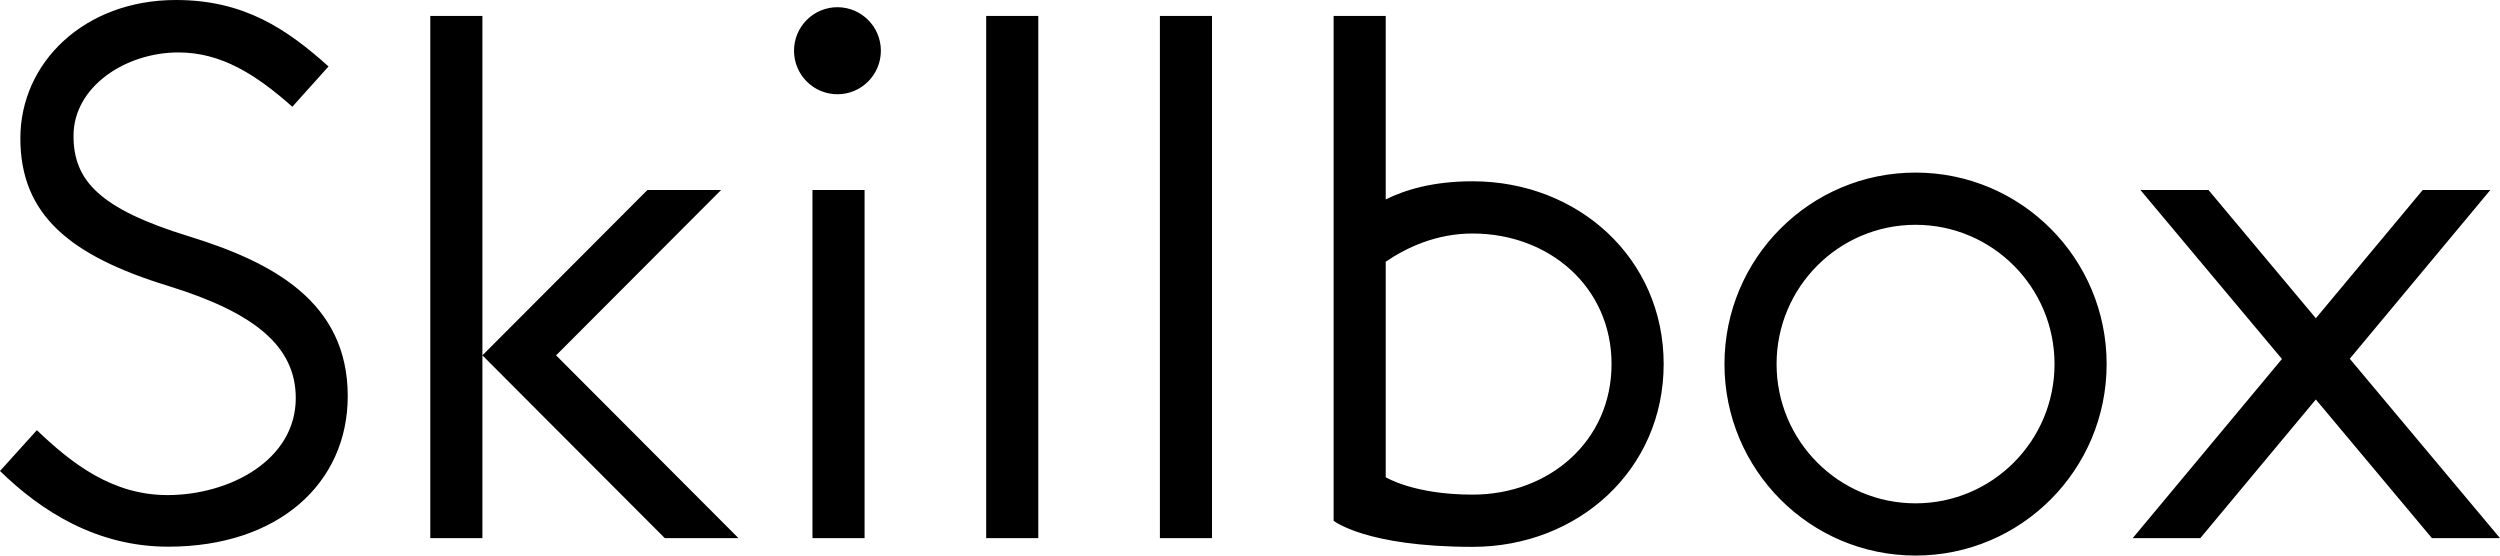
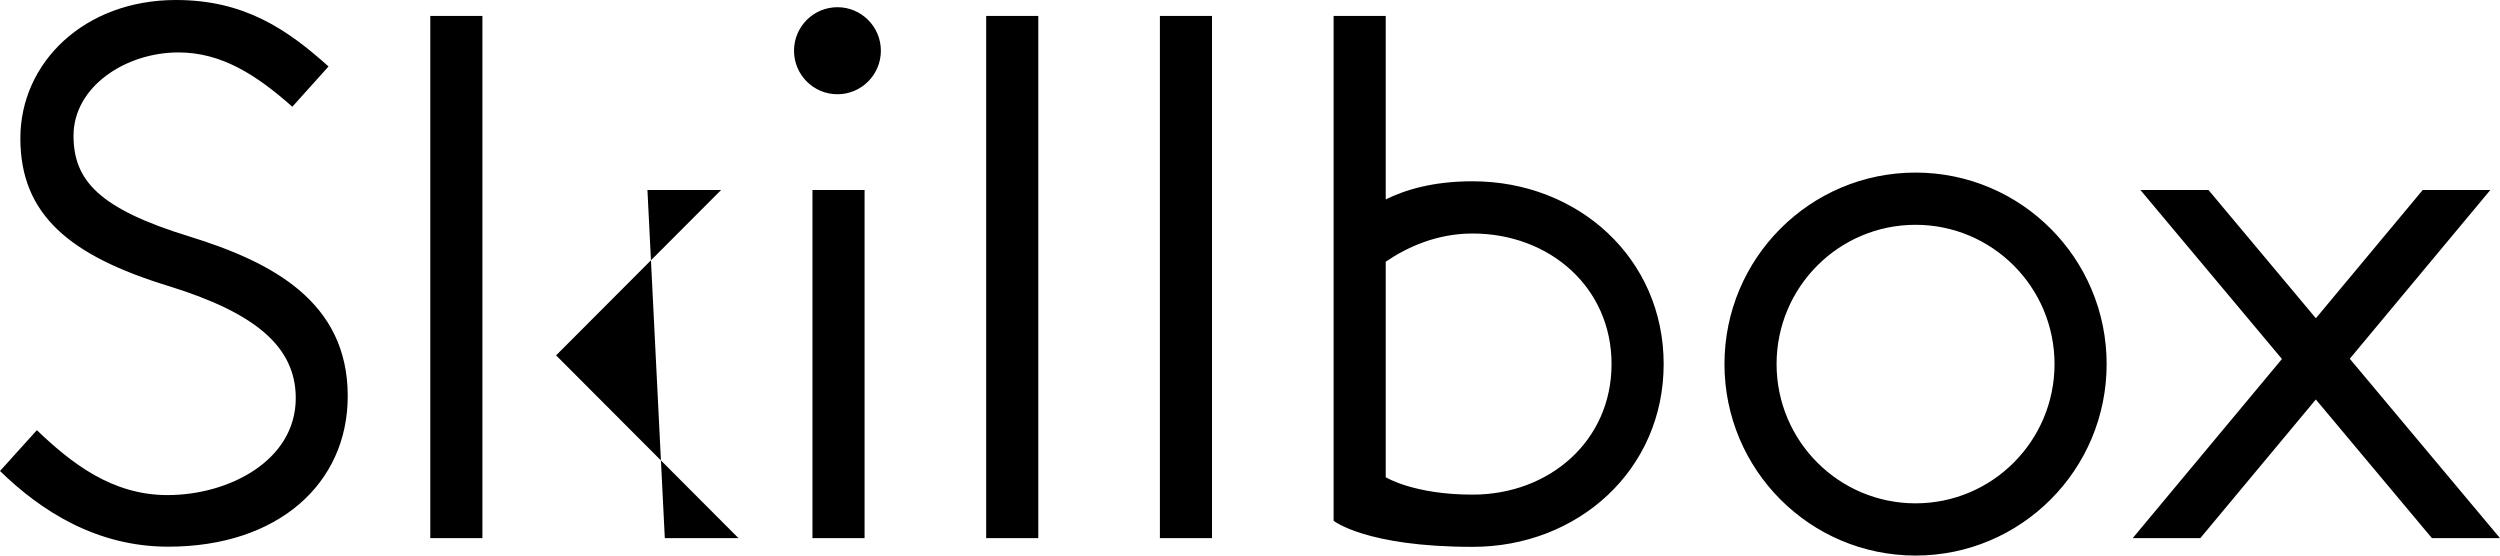
<svg xmlns="http://www.w3.org/2000/svg" width="432" height="96" viewBox="0 0 432 96" fill="none">
-   <path fill-rule="evenodd" clip-rule="evenodd" d="M432 92.992H420.239L400.175 69.029L380.213 92.992H368.53L394.321 62.033L369.863 32.83H381.624L400.181 54.994L418.648 32.83H430.331L406.04 61.991L432 92.992ZM254.462 94.496C235.995 94.496 230.448 89.984 230.448 89.984V2.749H239.453V34.461C242.785 32.812 247.588 31.326 254.462 31.326C272.701 31.326 287.482 44.634 287.482 62.911C287.482 81.188 272.701 94.496 254.462 94.496ZM254.462 40.35C248.212 40.35 243.085 42.751 239.453 45.224V82.464C239.453 82.464 244.286 85.472 254.462 85.472C267.724 85.472 278.476 76.201 278.476 62.911C278.476 49.621 267.724 40.35 254.462 40.35ZM200.43 2.749H209.435V92.992H200.43V2.749ZM179.417 2.749V92.992H170.412V2.749H179.417ZM144.71 16.286C140.562 16.286 137.206 12.917 137.206 8.766C137.206 4.614 140.562 1.245 144.71 1.245C148.853 1.245 152.215 4.614 152.215 8.766C152.215 12.917 148.853 16.286 144.71 16.286ZM114.879 92.992L83.36 61.407L111.877 32.83H124.61L96.093 61.407L127.612 92.992H114.879ZM74.354 92.992V2.749H83.36V61.407V92.992H74.354ZM60.09 68.446C60.09 83.522 48.101 94.466 29.063 94.466C16.744 94.466 7.156 88.365 0 81.387L6.37 74.336C12.325 80.021 19.338 85.55 28.937 85.55C39.606 85.55 51.108 79.558 51.108 68.789C51.108 59.855 44.012 54.025 29.117 49.423C12.139 44.213 3.518 37.162 3.518 23.902C3.518 10.775 14.607 0 30.402 0C42.199 0 49.59 5.042 56.77 11.485L50.514 18.446C44.21 12.851 38.207 9.06 30.84 9.06C21.703 9.06 12.704 14.962 12.704 23.463C12.704 31.17 17.116 36.073 32.702 40.856C46.978 45.266 60.09 52.094 60.09 68.446ZM149.399 92.992H140.394V32.83H149.399V92.992ZM331.008 96C312.769 96 297.988 81.188 297.988 62.911C297.988 44.634 312.769 29.822 331.008 29.822C349.247 29.822 364.027 44.634 364.027 62.911C364.027 81.188 349.247 96 331.008 96ZM331.008 38.846C317.746 38.846 306.993 49.621 306.993 62.911C306.993 76.201 317.746 86.976 331.008 86.976C344.27 86.976 355.022 76.201 355.022 62.911C355.022 49.621 344.27 38.846 331.008 38.846Z" fill="black" />
+   <path fill-rule="evenodd" clip-rule="evenodd" d="M432 92.992H420.239L400.175 69.029L380.213 92.992H368.53L394.321 62.033L369.863 32.83H381.624L400.181 54.994L418.648 32.83H430.331L406.04 61.991L432 92.992ZM254.462 94.496C235.995 94.496 230.448 89.984 230.448 89.984V2.749H239.453V34.461C242.785 32.812 247.588 31.326 254.462 31.326C272.701 31.326 287.482 44.634 287.482 62.911C287.482 81.188 272.701 94.496 254.462 94.496ZM254.462 40.35C248.212 40.35 243.085 42.751 239.453 45.224V82.464C239.453 82.464 244.286 85.472 254.462 85.472C267.724 85.472 278.476 76.201 278.476 62.911C278.476 49.621 267.724 40.35 254.462 40.35ZM200.43 2.749H209.435V92.992H200.43V2.749ZM179.417 2.749V92.992H170.412V2.749H179.417ZM144.71 16.286C140.562 16.286 137.206 12.917 137.206 8.766C137.206 4.614 140.562 1.245 144.71 1.245C148.853 1.245 152.215 4.614 152.215 8.766C152.215 12.917 148.853 16.286 144.71 16.286ZM114.879 92.992L111.877 32.83H124.61L96.093 61.407L127.612 92.992H114.879ZM74.354 92.992V2.749H83.36V61.407V92.992H74.354ZM60.09 68.446C60.09 83.522 48.101 94.466 29.063 94.466C16.744 94.466 7.156 88.365 0 81.387L6.37 74.336C12.325 80.021 19.338 85.55 28.937 85.55C39.606 85.55 51.108 79.558 51.108 68.789C51.108 59.855 44.012 54.025 29.117 49.423C12.139 44.213 3.518 37.162 3.518 23.902C3.518 10.775 14.607 0 30.402 0C42.199 0 49.59 5.042 56.77 11.485L50.514 18.446C44.21 12.851 38.207 9.06 30.84 9.06C21.703 9.06 12.704 14.962 12.704 23.463C12.704 31.17 17.116 36.073 32.702 40.856C46.978 45.266 60.09 52.094 60.09 68.446ZM149.399 92.992H140.394V32.83H149.399V92.992ZM331.008 96C312.769 96 297.988 81.188 297.988 62.911C297.988 44.634 312.769 29.822 331.008 29.822C349.247 29.822 364.027 44.634 364.027 62.911C364.027 81.188 349.247 96 331.008 96ZM331.008 38.846C317.746 38.846 306.993 49.621 306.993 62.911C306.993 76.201 317.746 86.976 331.008 86.976C344.27 86.976 355.022 76.201 355.022 62.911C355.022 49.621 344.27 38.846 331.008 38.846Z" fill="black" />
</svg>